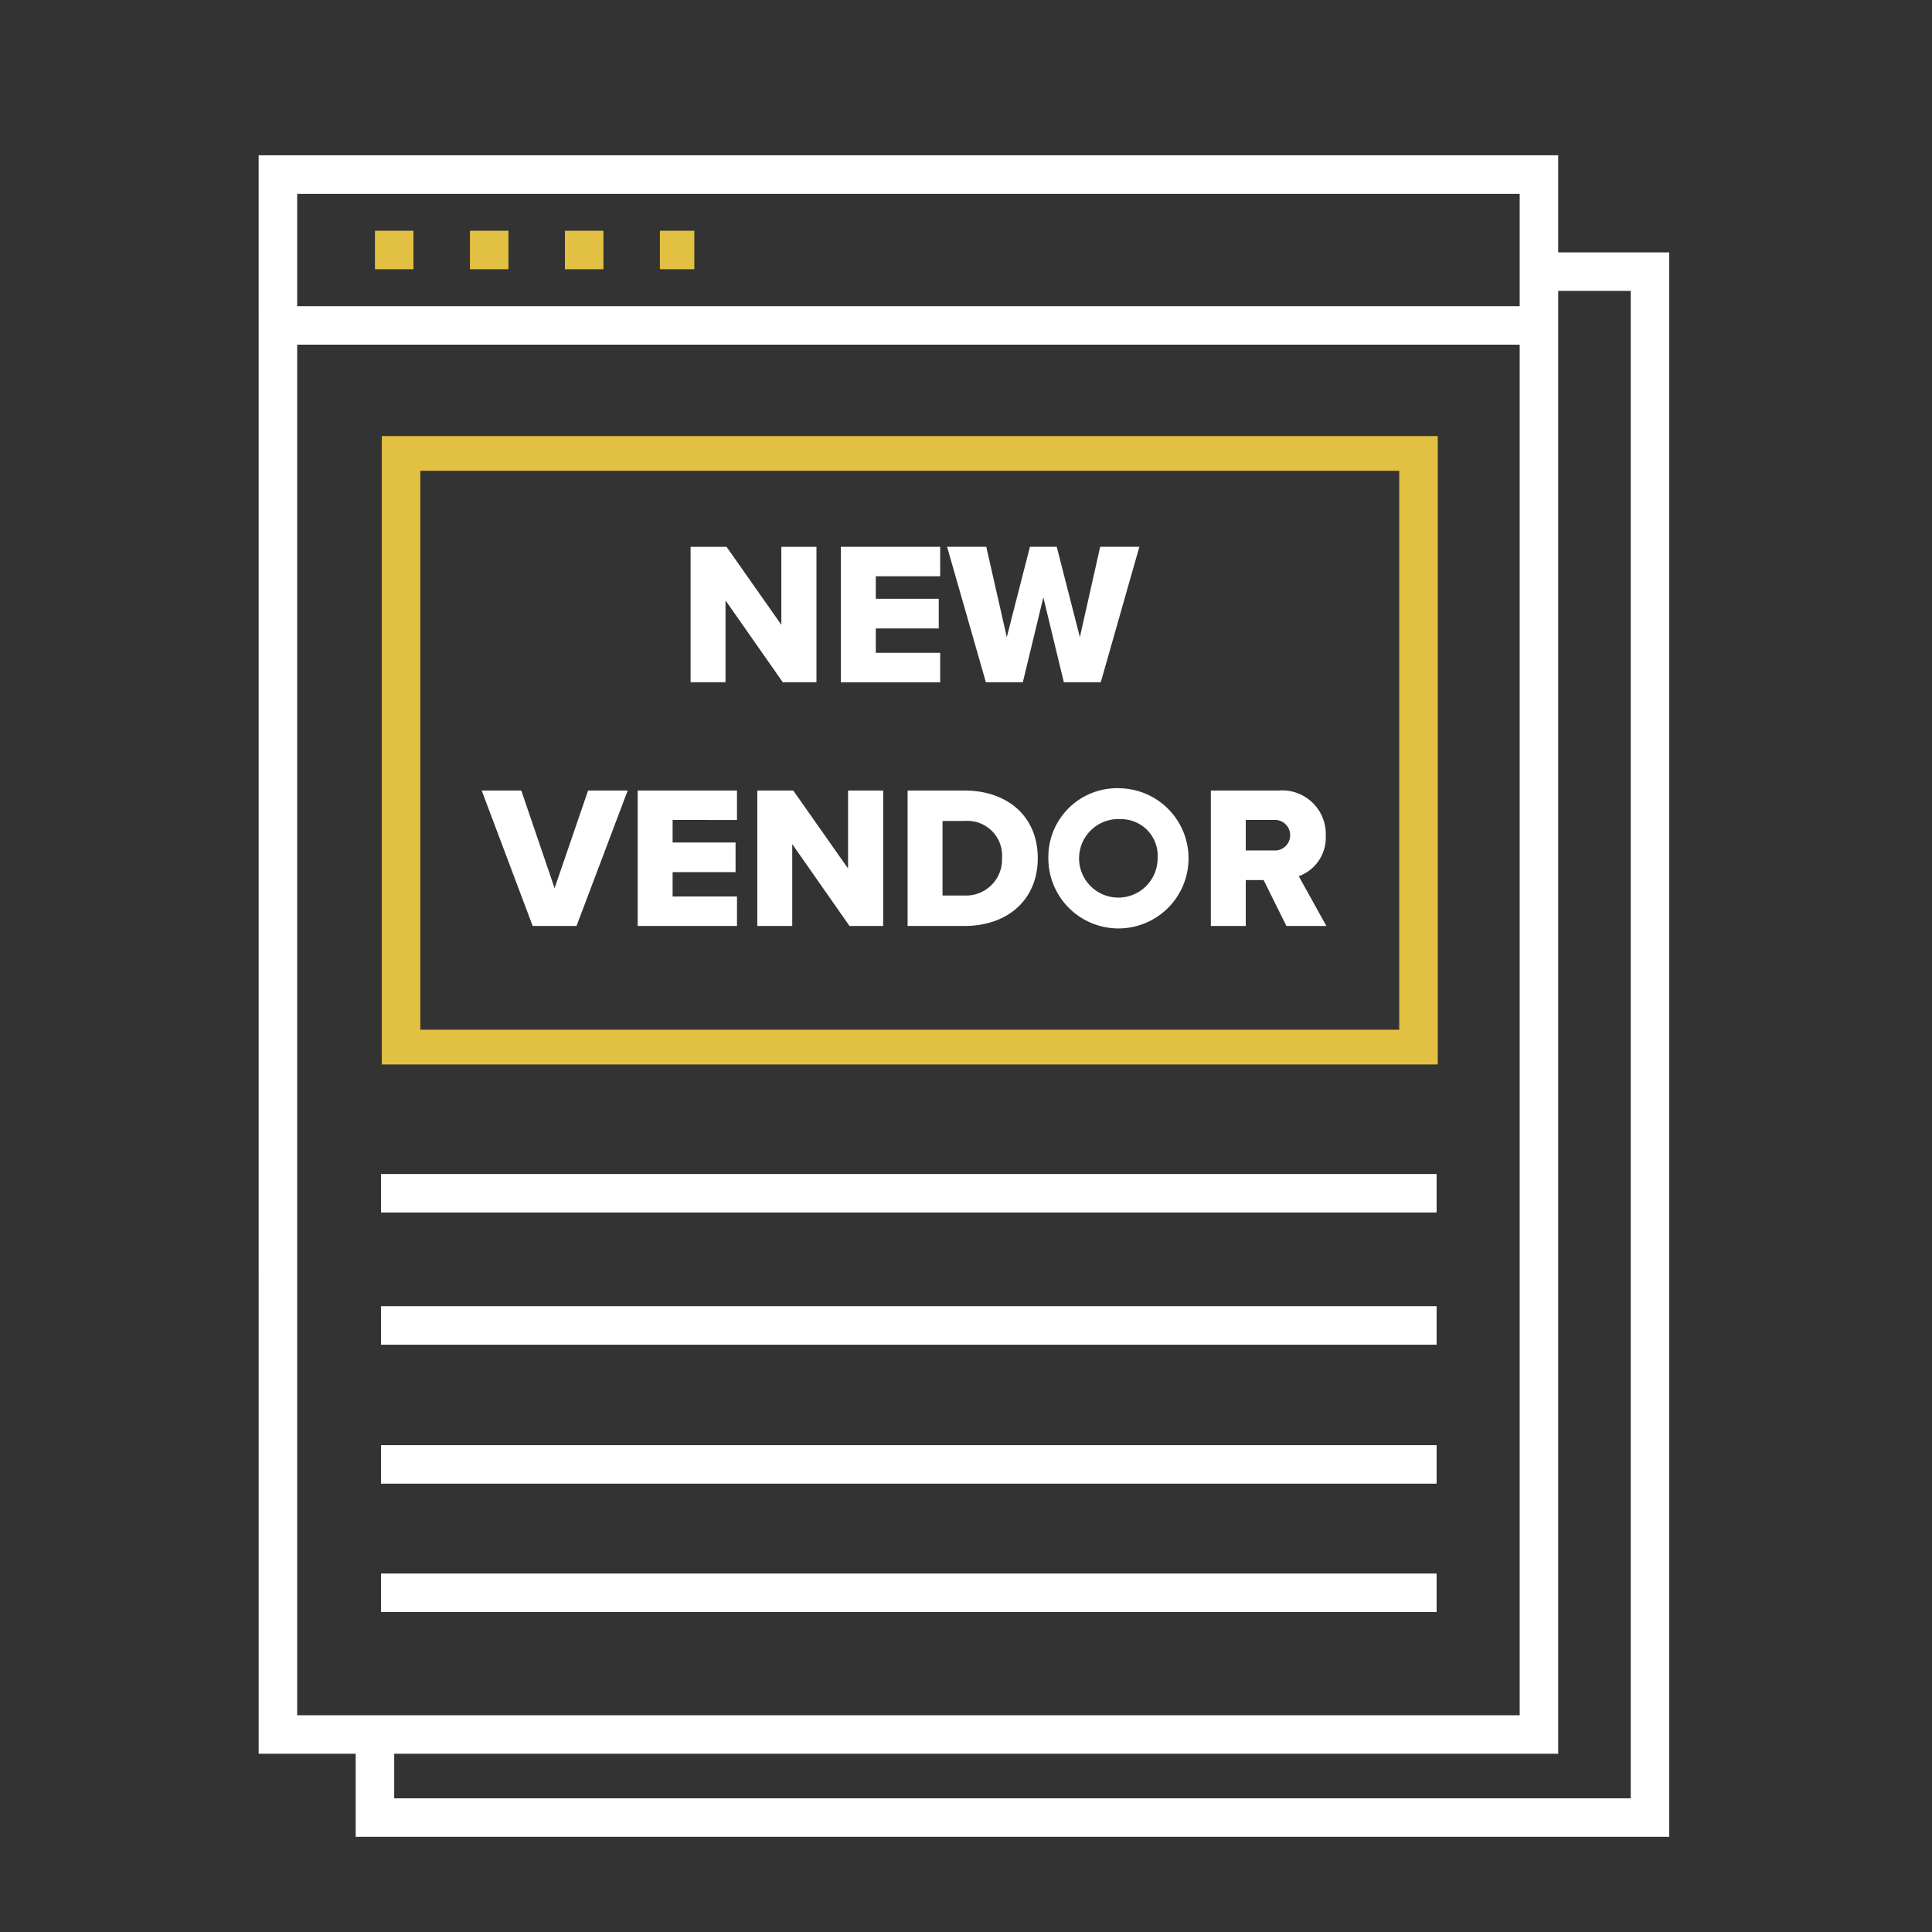
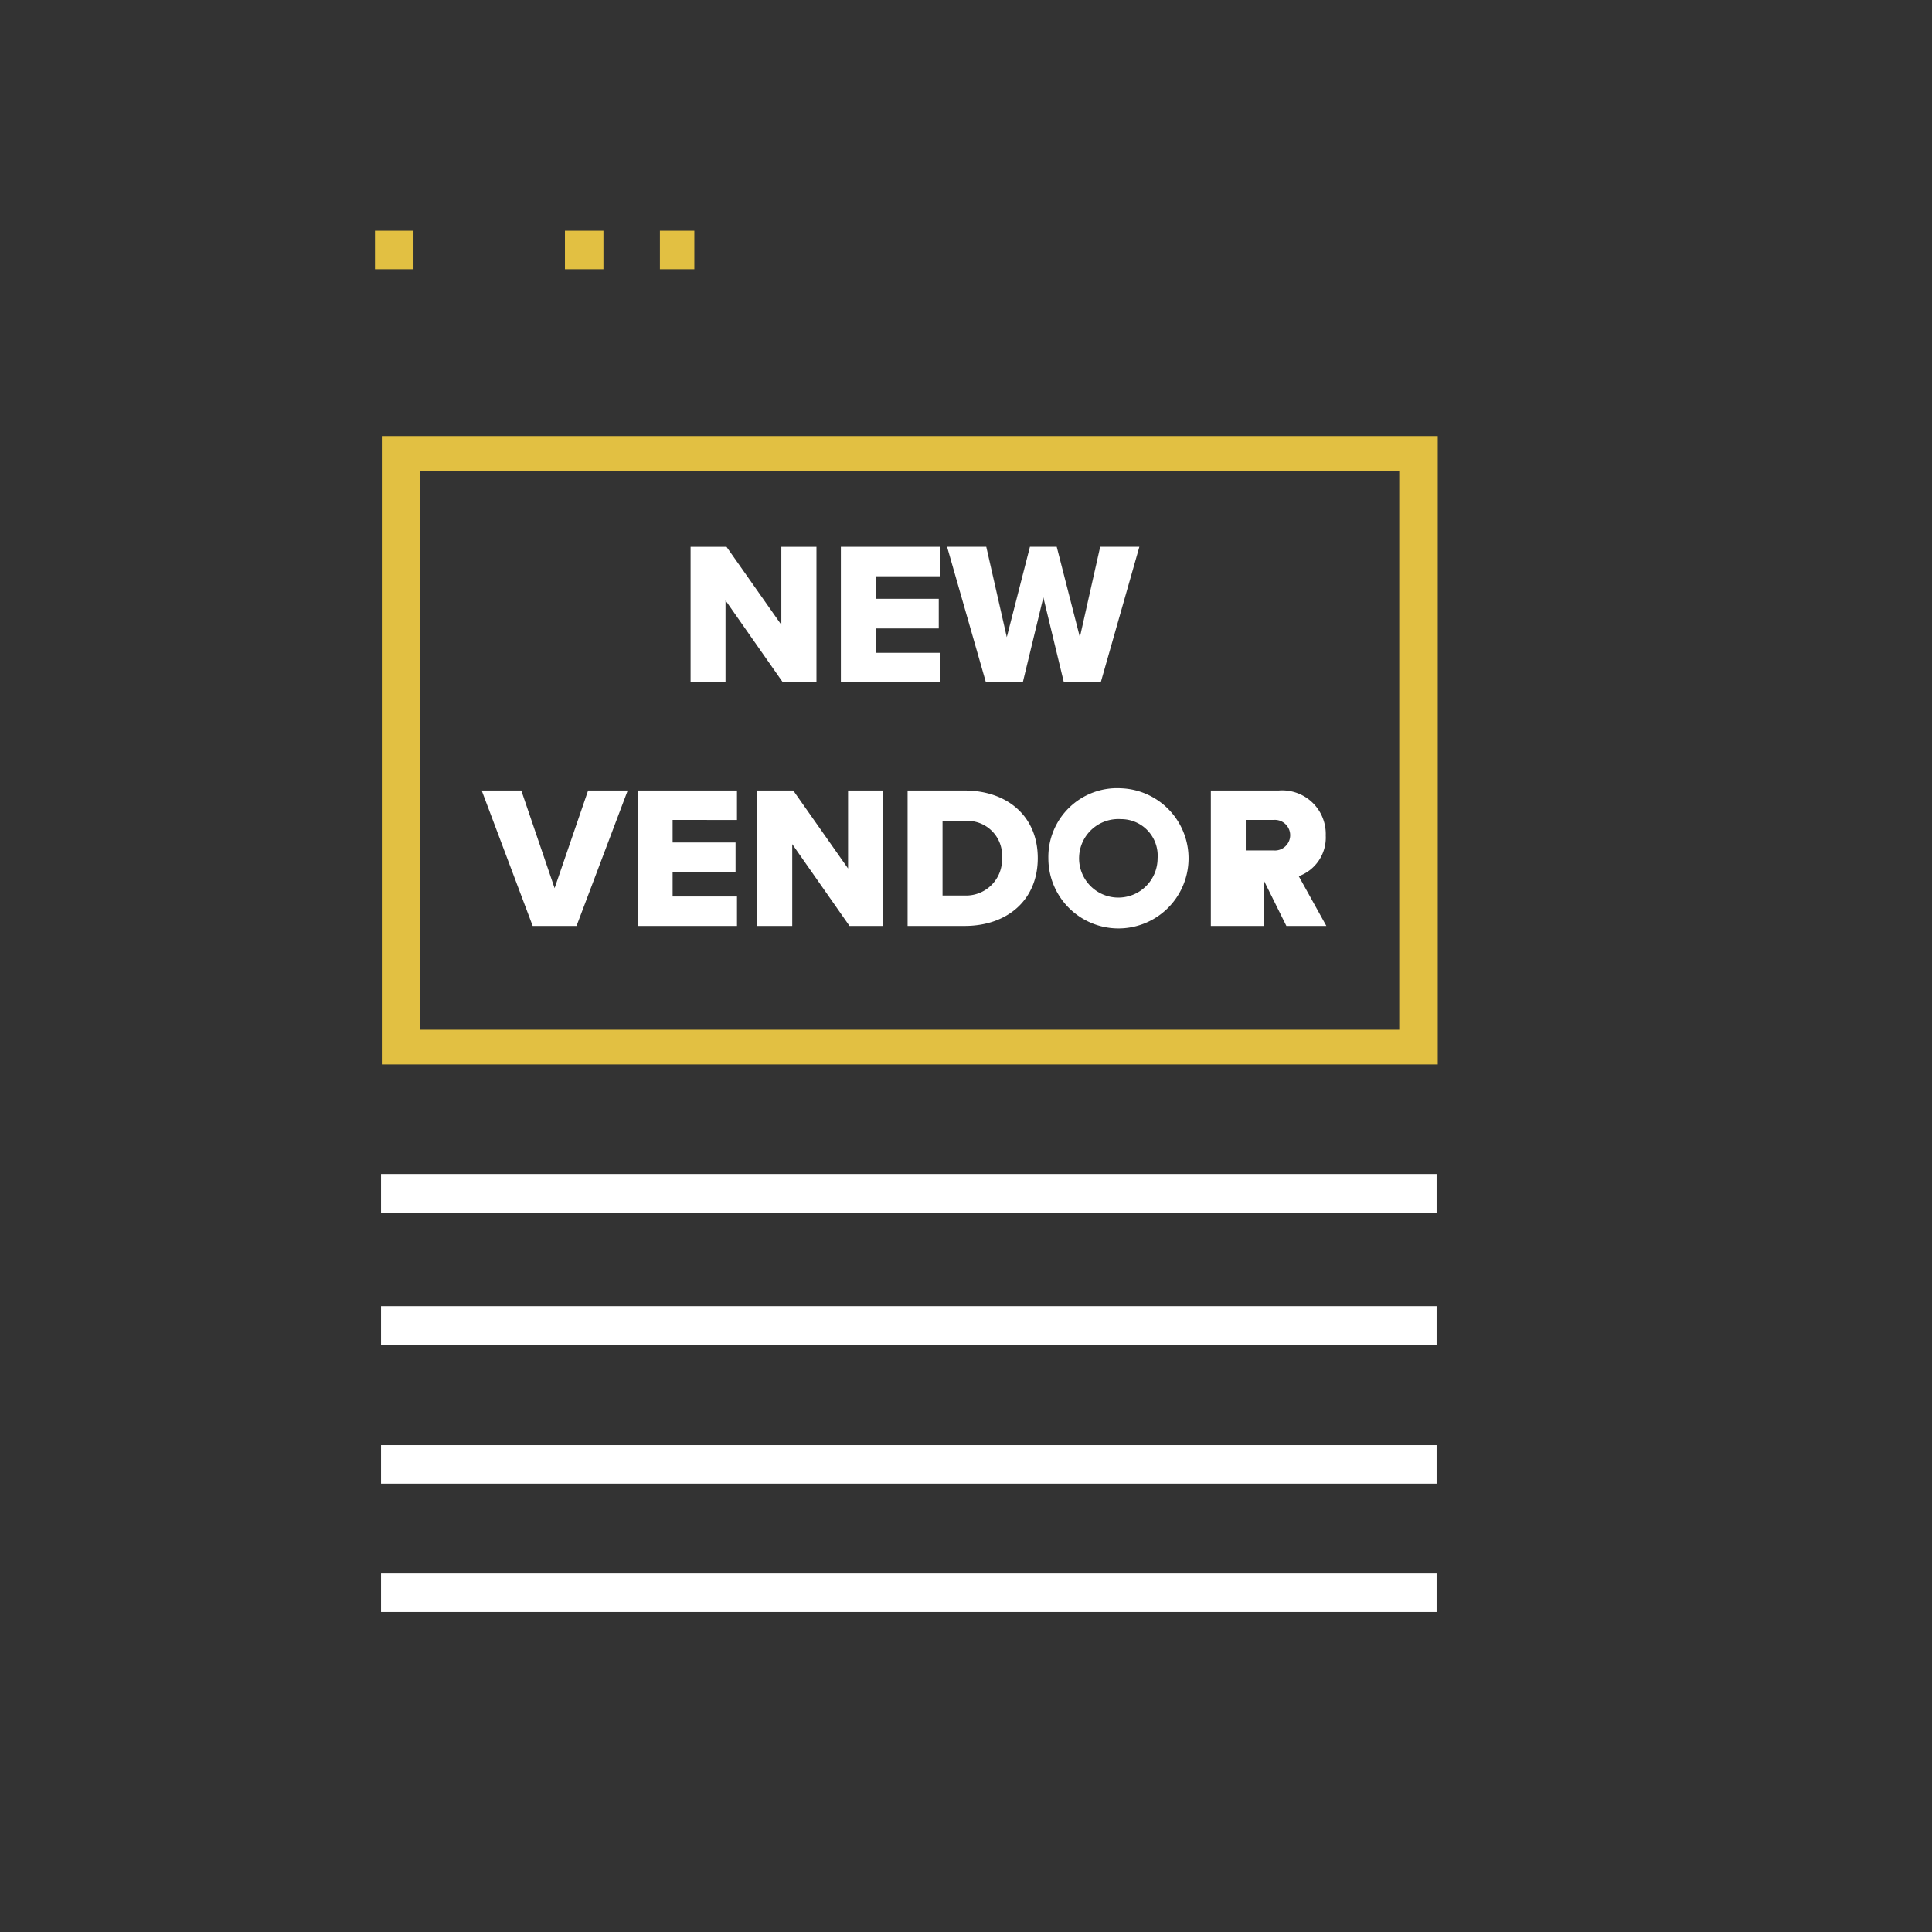
<svg xmlns="http://www.w3.org/2000/svg" id="Layer_1" data-name="Layer 1" viewBox="0 0 130.644 130.644">
  <rect x="0" y="0" width="130.644" height="130.644" fill="#333333" stroke="none" />
  <defs>
    <style>
      .cls-1 {
        fill: #e2c042;
      }

      .cls-2 {
        fill: #fff;
      }
    </style>
  </defs>
  <path class="cls-1" d="M25.82,71.98h71.403V29.487H25.82Zm2.604-40.146H94.619V69.633H28.423Z" />
-   <path class="cls-2" d="M105.367,17.067V10.501H17.489l.002,108.089h6.562v5.617h88.823V17.067Zm-85.272-3.958h82.668v7.594H20.095Zm0,102.878V23.306h82.668v92.68Zm90.178,5.617H26.657V118.59h78.71V19.671h4.906Z" />
  <rect class="cls-1" x="38.201" y="15.602" width="2.604" height="2.604" />
-   <rect class="cls-1" x="31.778" y="15.602" width="2.604" height="2.604" />
  <rect class="cls-1" x="25.355" y="15.602" width="2.604" height="2.604" />
  <rect class="cls-1" x="44.623" y="15.602" width="2.329" height="2.604" />
  <rect class="cls-2" x="25.765" y="97.723" width="71.38" height="2.604" />
  <rect class="cls-2" x="25.765" y="88.326" width="71.38" height="2.604" />
  <rect class="cls-2" x="25.765" y="79.388" width="71.38" height="2.604" />
  <rect class="cls-2" x="25.765" y="106.403" width="71.38" height="2.604" />
  <g>
    <path class="cls-2" d="M49.06,40.6v5.533H46.698V36.976h2.43l3.707,5.273V36.976h2.375v9.158H52.932Z" />
    <path class="cls-2" d="M56.861,36.976h6.714v1.991H59.223V40.491h4.256v2.005H59.223v1.648h4.353v1.991H56.861Z" />
    <path class="cls-2" d="M70.552,40.394l-1.387,5.739h-2.499l-2.623-9.158h2.65l1.387,6.11,1.565-6.11h1.812l1.565,6.11,1.373-6.11h2.65l-2.609,9.158h-2.499Z" />
    <path class="cls-2" d="M32.573,53.456h2.677l2.252,6.604,2.266-6.604h2.677l-3.46,9.158H36.02Z" />
    <path class="cls-2" d="M43.121,53.456h6.714v1.991H45.483v1.524h4.256V58.976H45.483v1.648h4.353v1.991H43.121Z" />
    <path class="cls-2" d="M53.572,57.081v5.533H51.21V53.456h2.43l3.707,5.273V53.456h2.375v9.158H57.444Z" />
    <path class="cls-2" d="M61.373,53.456h3.845c2.883,0,4.957,1.73,4.957,4.572s-2.073,4.586-4.943,4.586H61.373ZM65.218,60.555a2.432,2.432,0,0,0,2.54-2.526,2.345,2.345,0,0,0-2.526-2.513H63.735V60.555Z" />
    <path class="cls-2" d="M75.793,53.305a4.74,4.74,0,1,1-4.902,4.737A4.65,4.65,0,0,1,75.793,53.305Zm0,2.087a2.655,2.655,0,1,0,2.485,2.65A2.471,2.471,0,0,0,75.793,55.392Z" />
-     <path class="cls-2" d="M85.448,59.511H84.24v3.103H81.878V53.456h4.586a2.949,2.949,0,0,1,3.185,3.048,2.775,2.775,0,0,1-1.826,2.746l1.867,3.364H86.986Zm.659-4.064H84.24v2.06h1.867a1.035,1.035,0,1,0,0-2.06Z" />
+     <path class="cls-2" d="M85.448,59.511v3.103H81.878V53.456h4.586a2.949,2.949,0,0,1,3.185,3.048,2.775,2.775,0,0,1-1.826,2.746l1.867,3.364H86.986Zm.659-4.064H84.24v2.06h1.867a1.035,1.035,0,1,0,0-2.06Z" />
  </g>
</svg>